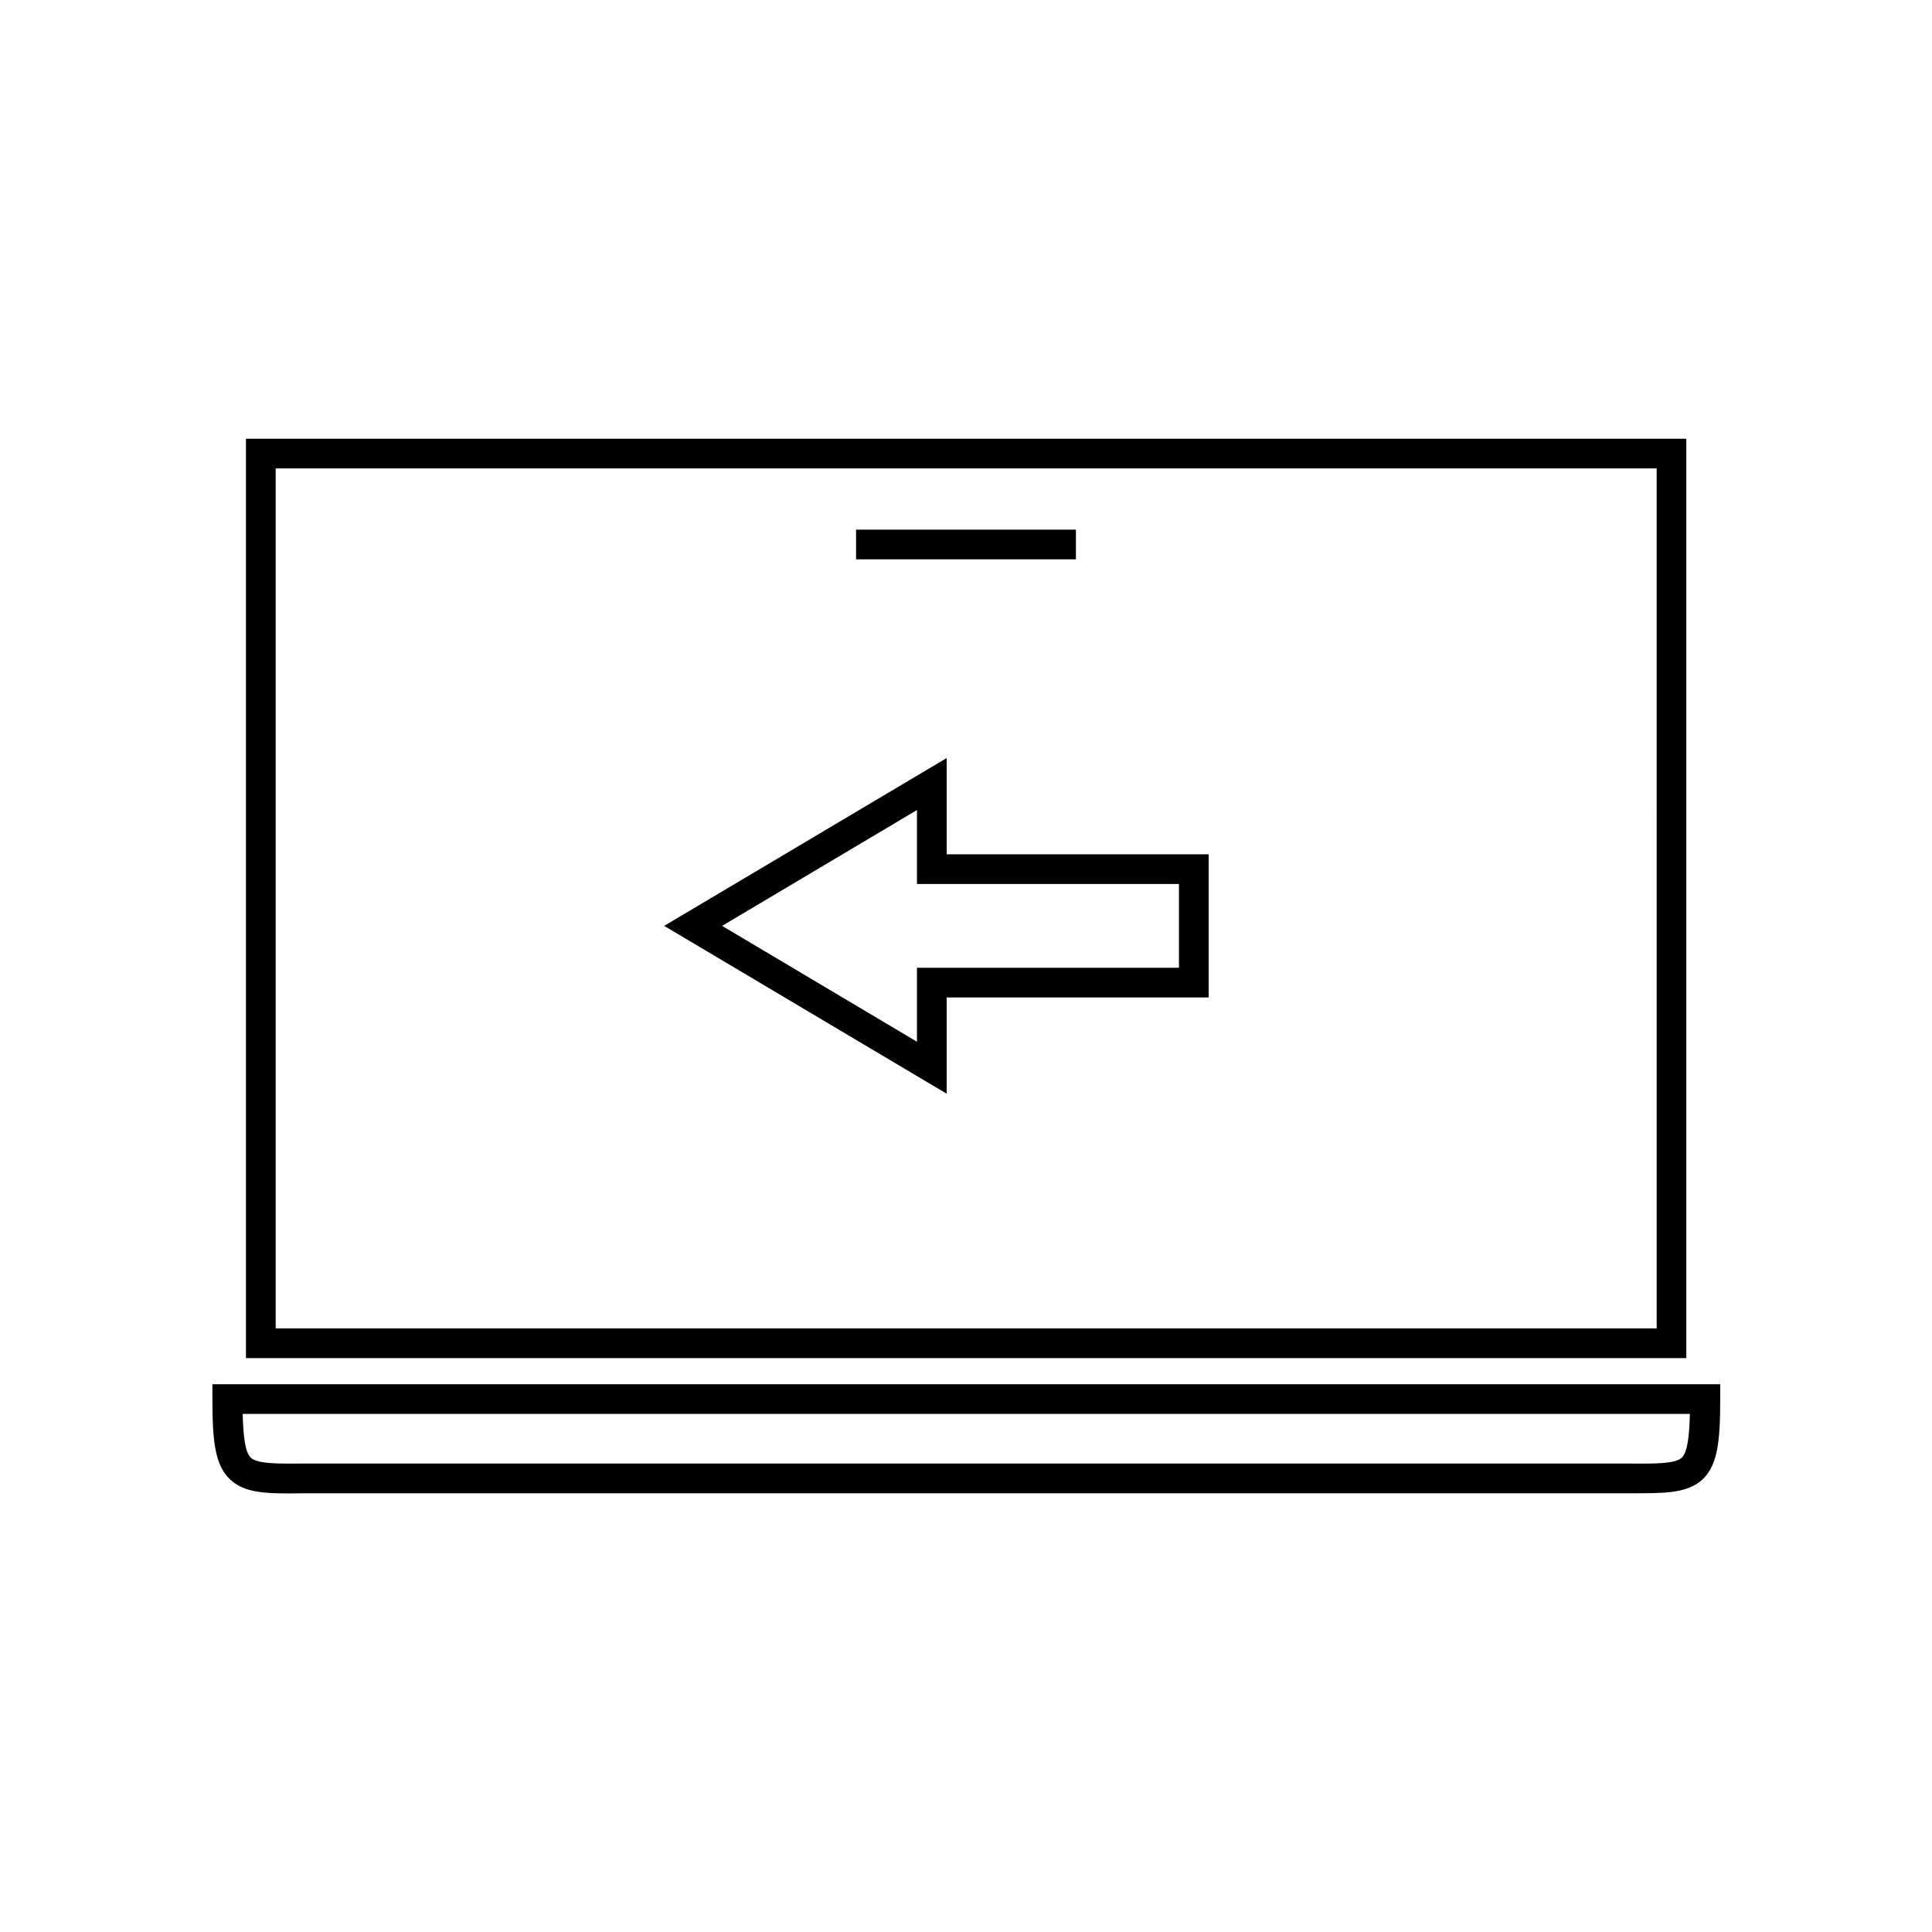
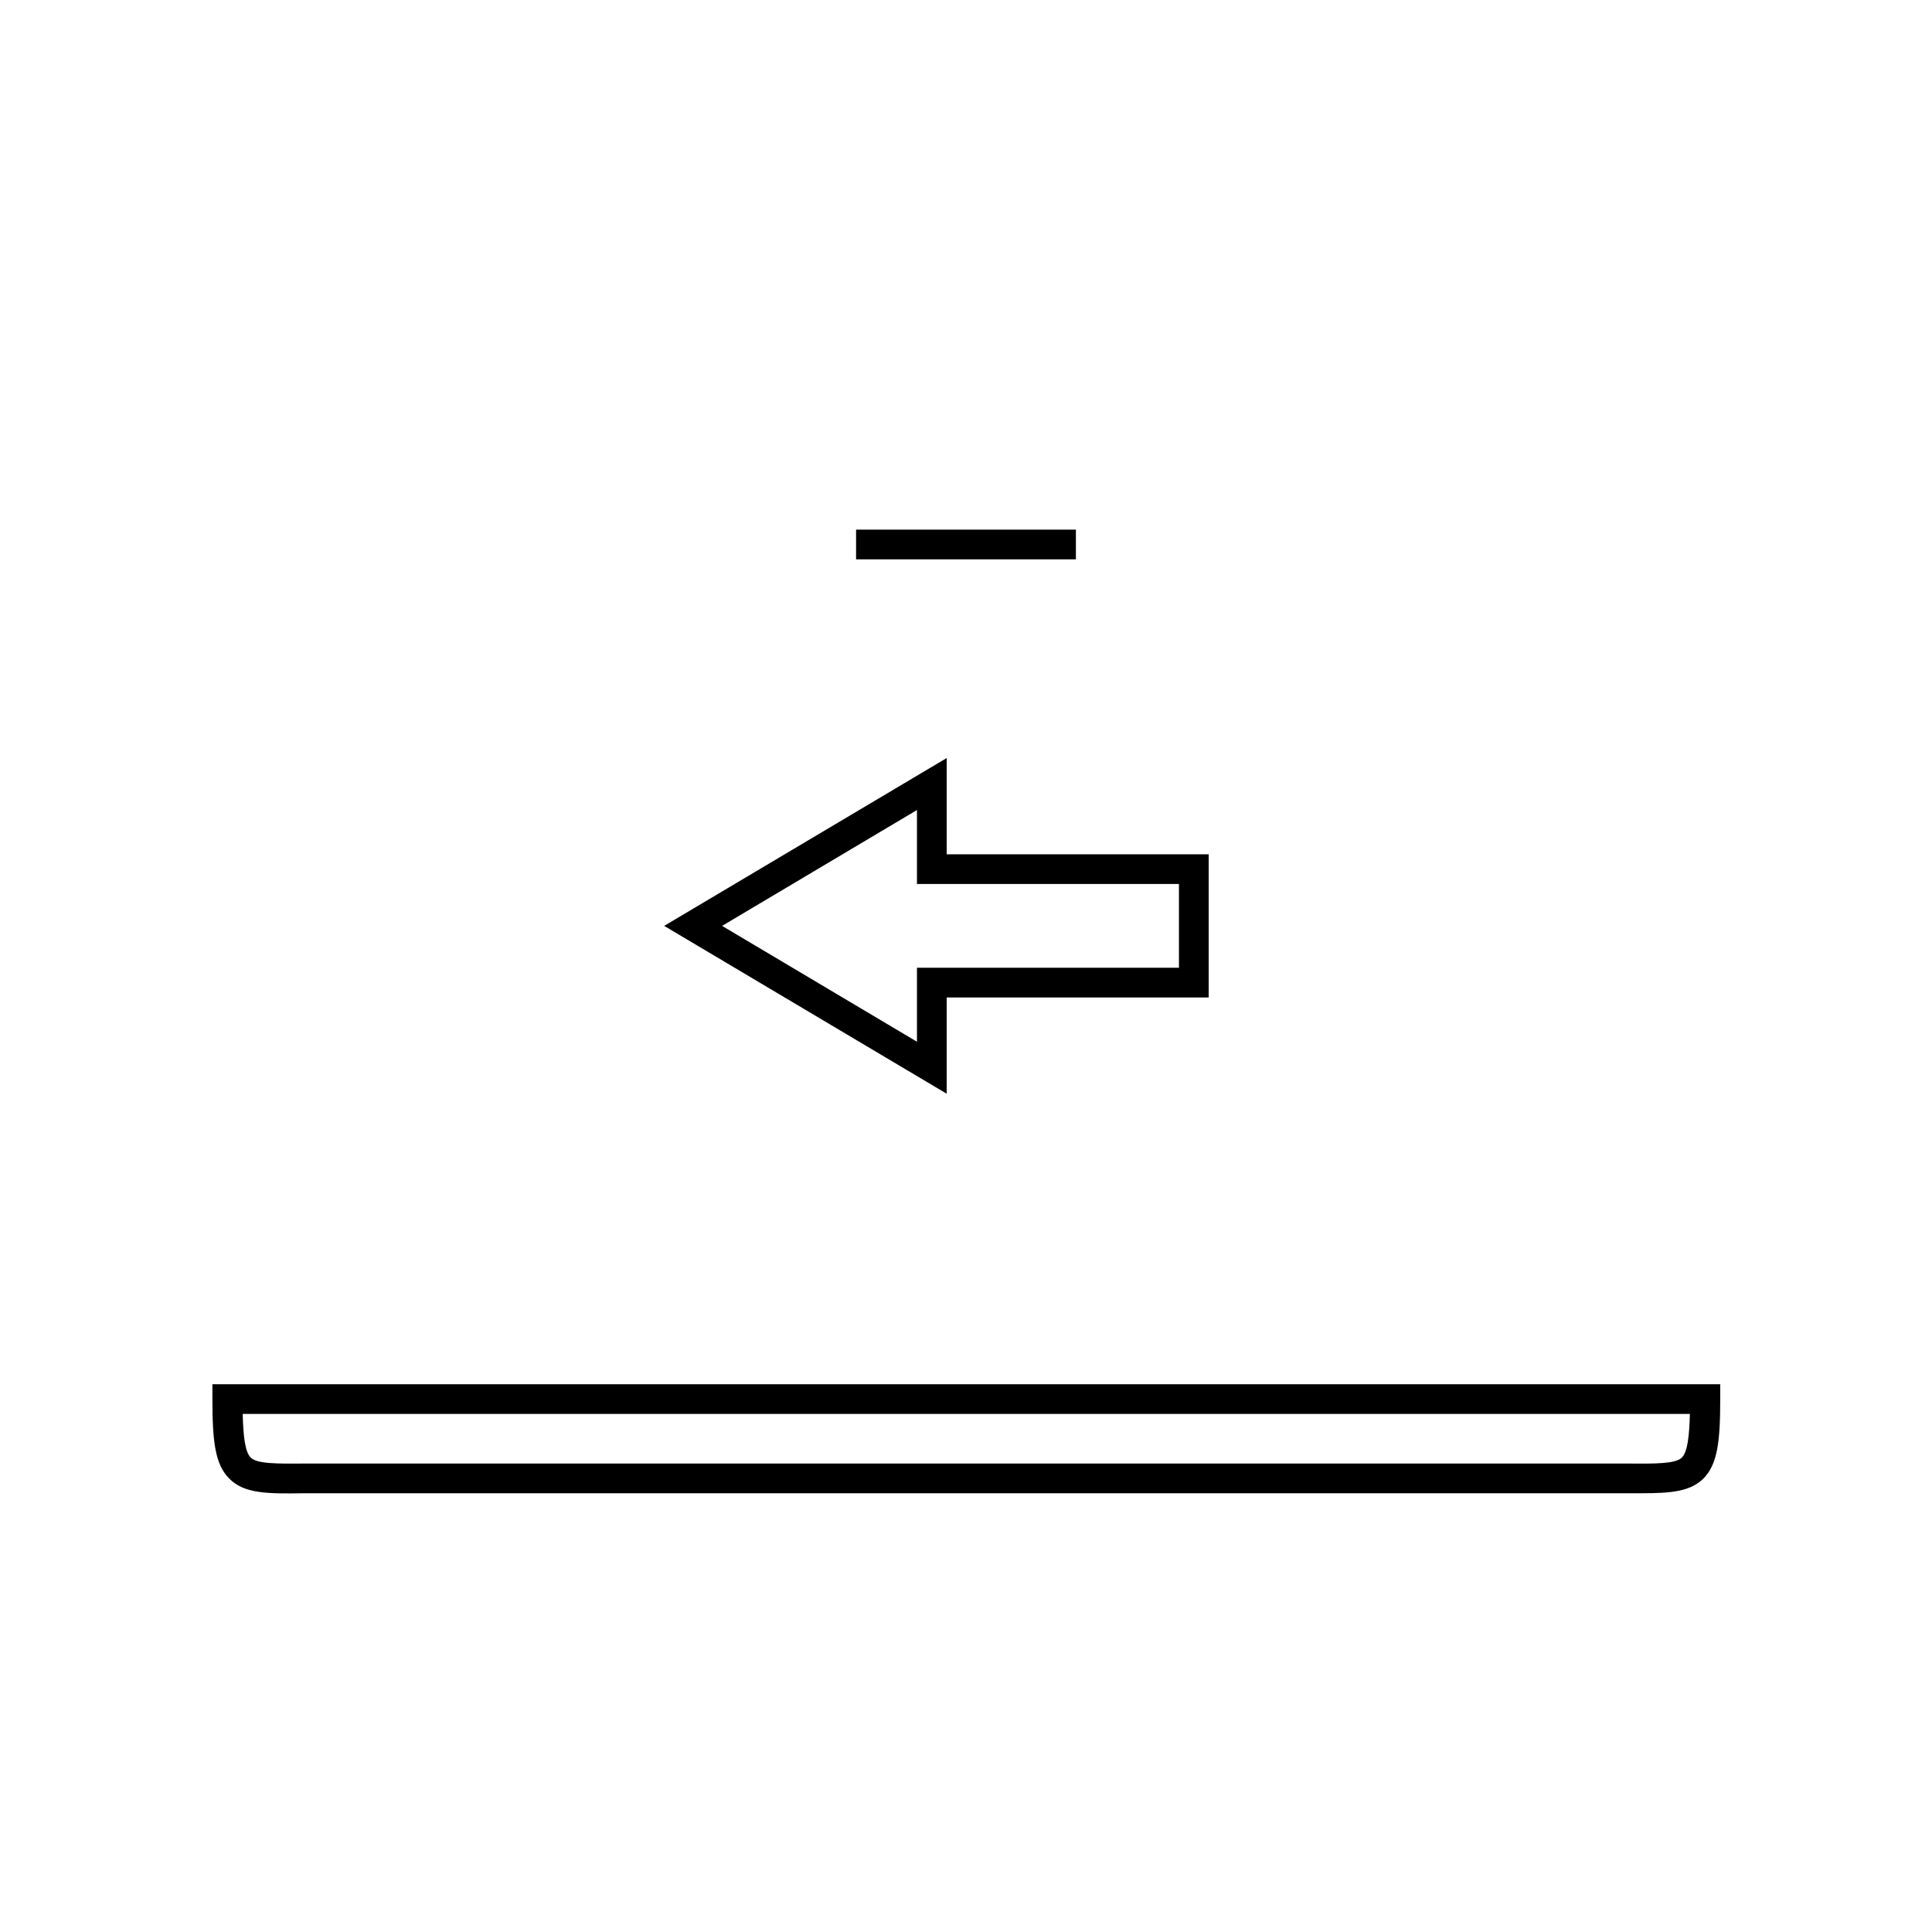
<svg xmlns="http://www.w3.org/2000/svg" fill="#000000" width="800px" height="800px" version="1.1" viewBox="144 144 512 512">
  <g>
-     <path d="m209.18 260.27v243.64h381.71v-243.64zm373.77 235.77h-365.89v-227.9h365.97l0.004 227.9z" />
    <path d="m200.29 514.77c0 11.258 0.707 17.32 4.488 21.098 4.016 4.016 10.078 4.016 20.23 3.856h350.15 4.016c7.715 0 12.754-0.473 16.215-3.856 3.777-3.777 4.488-9.84 4.488-21.098v-3.938h-399.59zm391.55 3.934c-0.156 5.902-0.629 10.078-2.125 11.57-1.73 1.652-6.848 1.652-14.562 1.574h-350.15c-7.793 0.078-12.91 0.078-14.562-1.574-1.496-1.496-1.969-5.59-2.125-11.57z" />
    <path d="m370.87 284.36h58.254v7.871h-58.254z" />
    <path d="m394.88 408.34h69.43v-37.941h-69.43v-25.508l-74.863 44.477 74.863 44.477zm-7.875 11.727-51.641-30.699 51.641-30.699v19.602h69.43v22.199h-69.43z" />
  </g>
</svg>